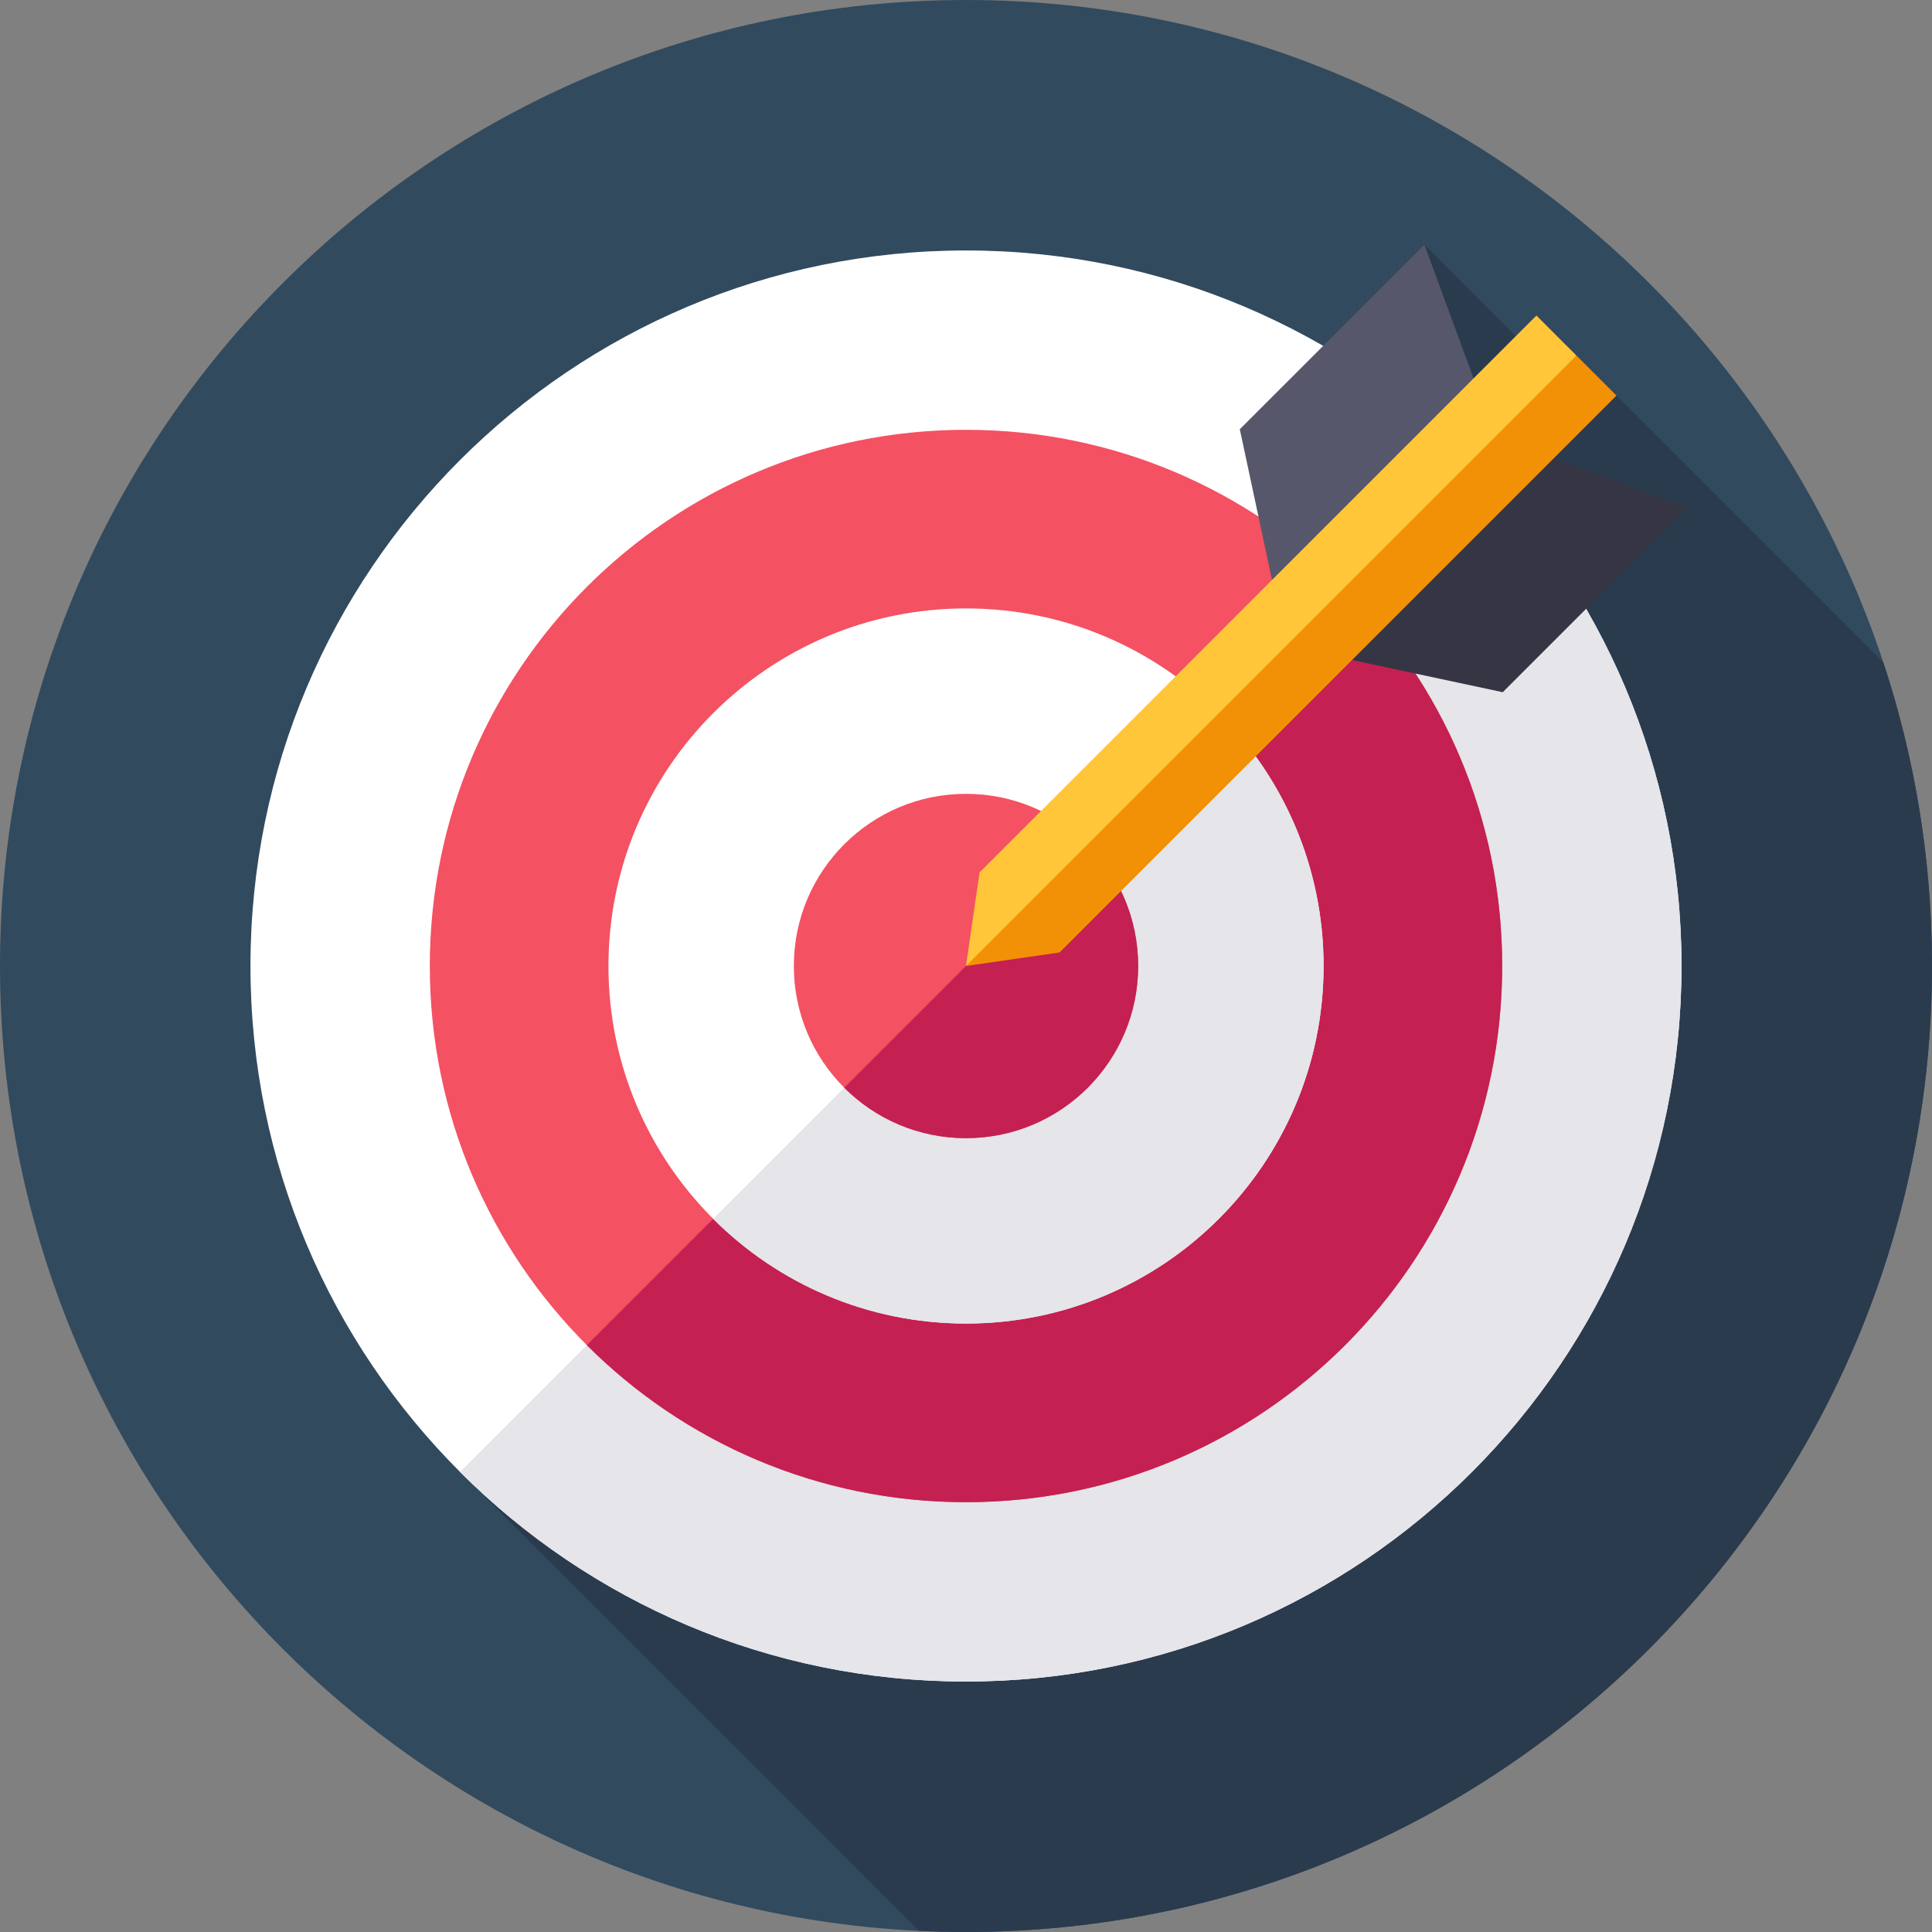
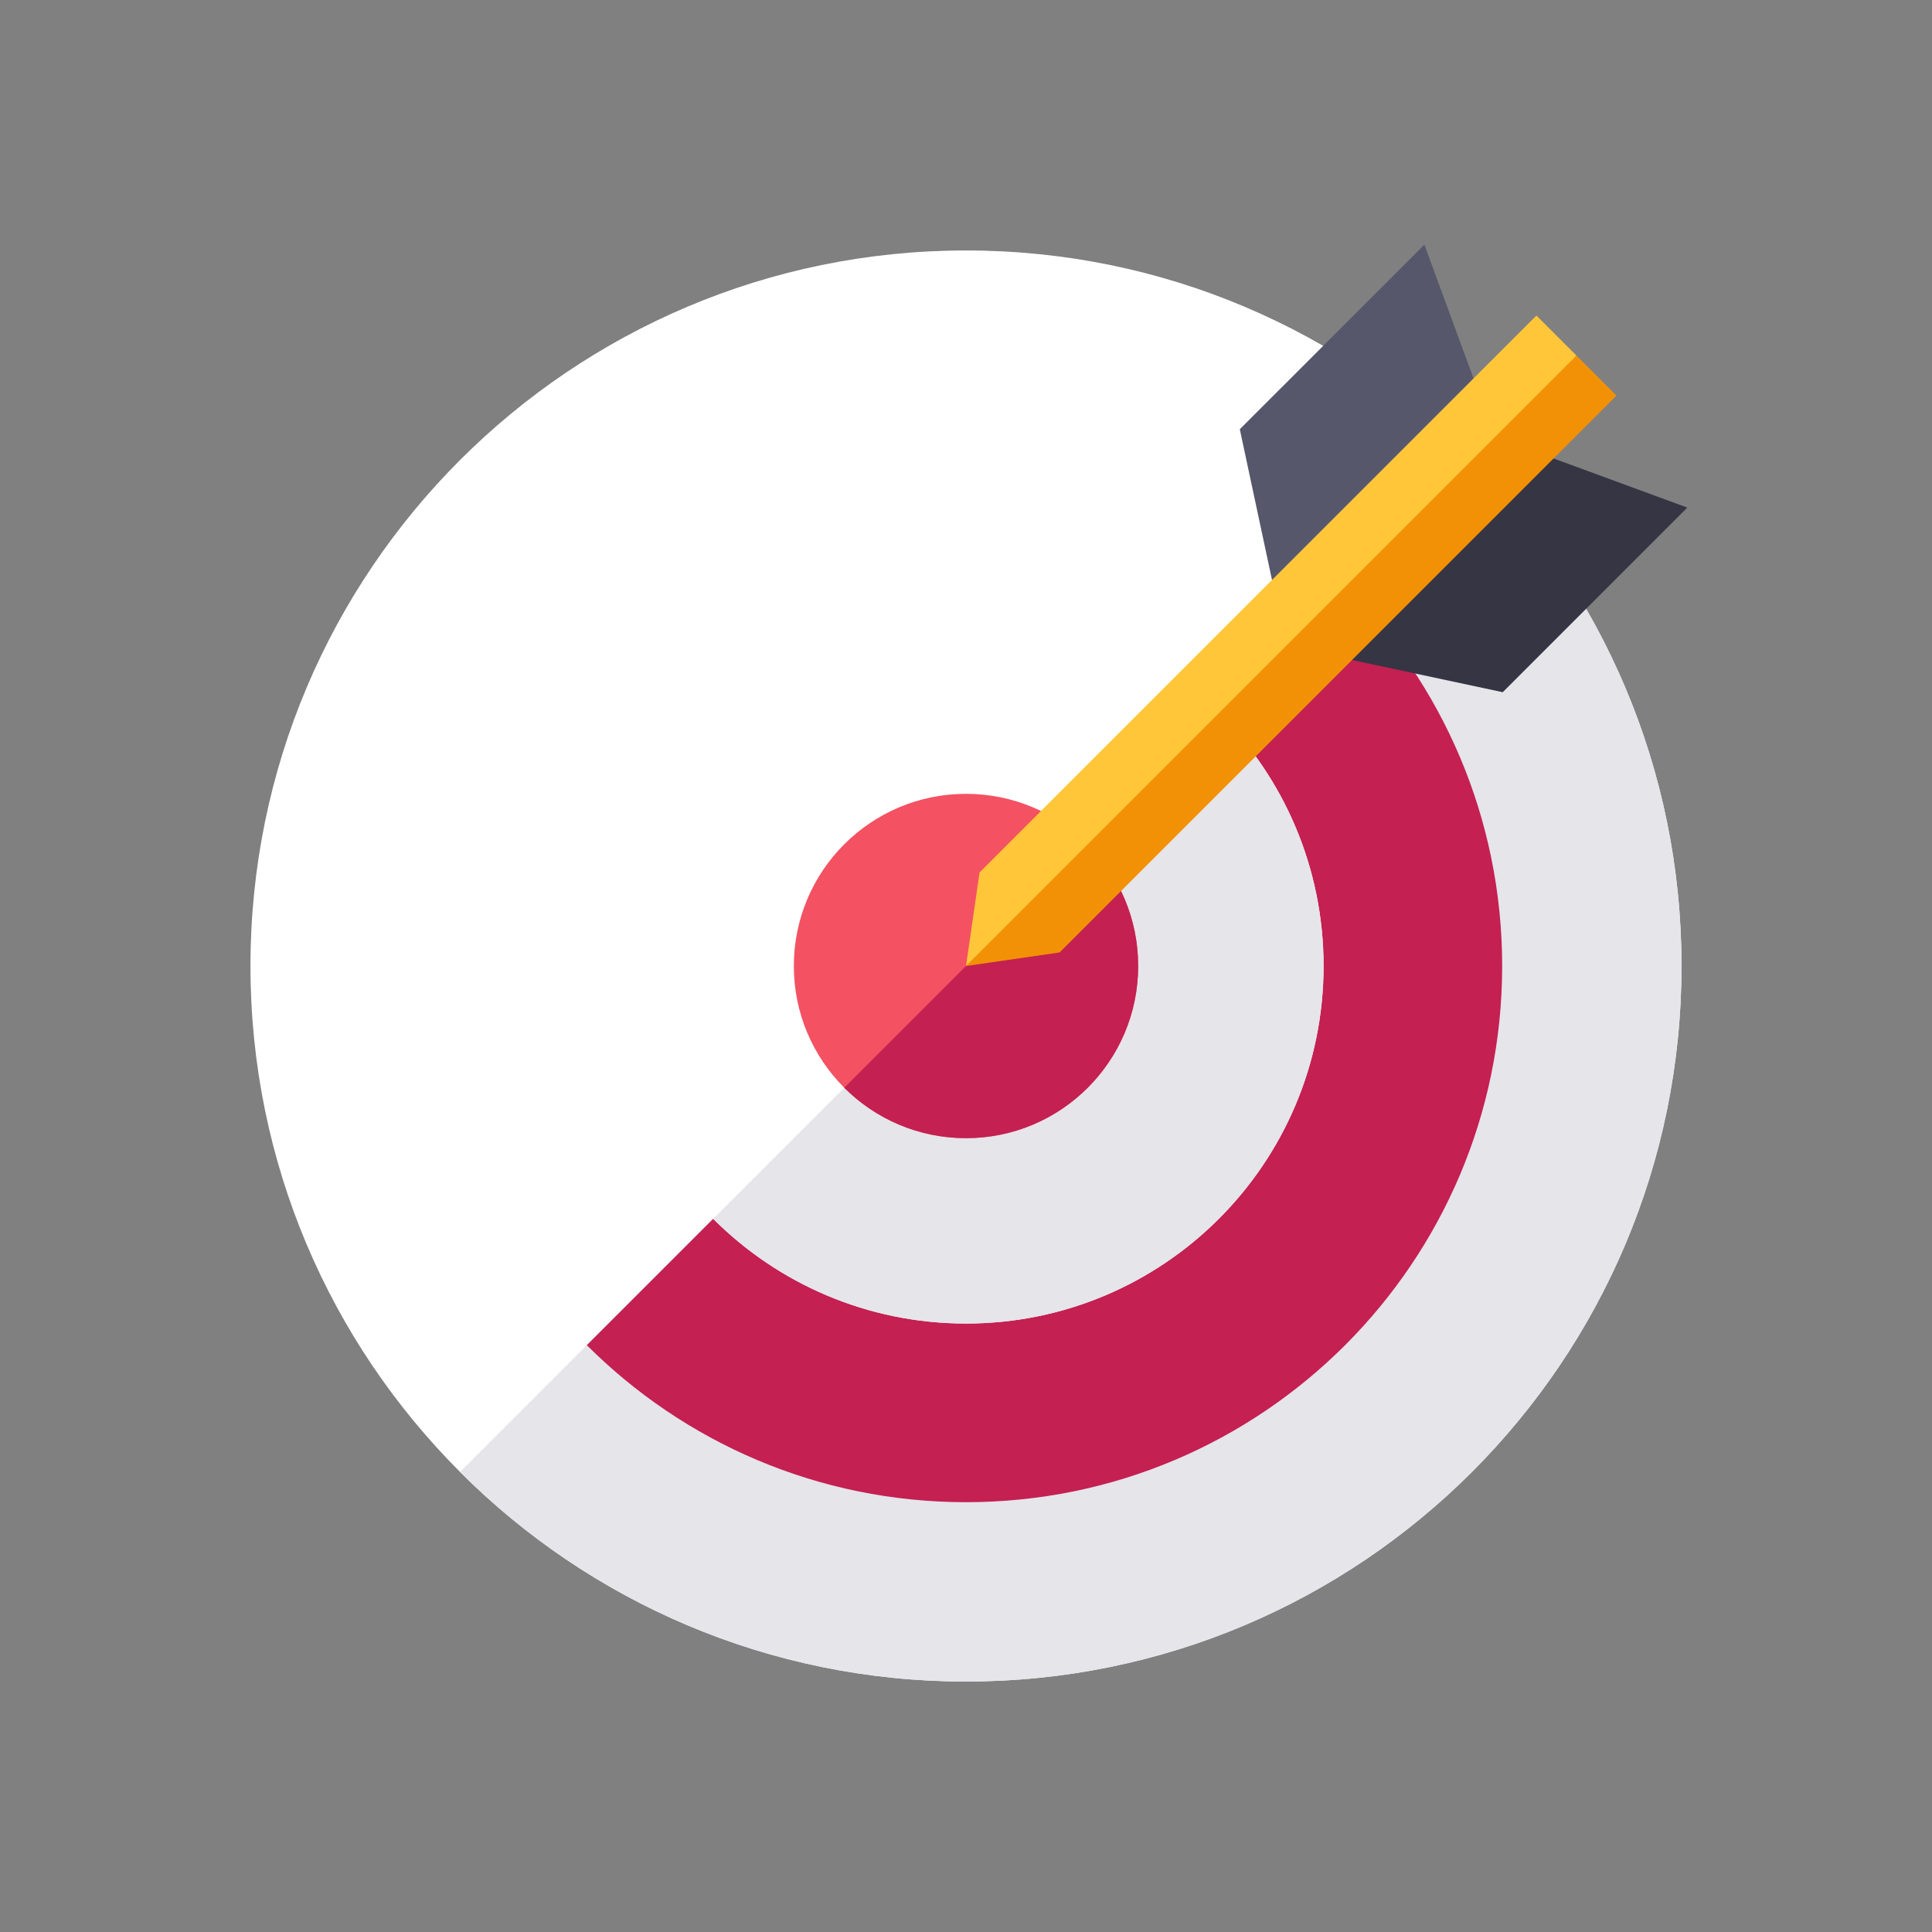
<svg xmlns="http://www.w3.org/2000/svg" width="64" height="64" viewBox="0 0 64 64" fill="none">
  <rect x="0" y="0" width="64" height="64" fill="#808080" stroke="none" />
  <g clip-path="url(#clip0_4606_3949)">
-     <path d="M32 64C49.673 64 64 49.673 64 32C64 14.327 49.673 0 32 0C14.327 0 0 14.327 0 32C0 49.673 14.327 64 32 64Z" fill="#324A5E" />
-     <path d="M63.999 32C63.999 28.487 63.433 25.106 62.387 21.944L53.547 13.104L52.84 13.761L47.184 8.105L42.437 20.622L15.238 48.761L30.44 63.962C30.957 63.987 31.476 64 31.999 64C49.672 64 63.999 49.673 63.999 32Z" fill="#2B3B4E" />
    <path d="M32 55.703C45.091 55.703 55.703 45.091 55.703 32C55.703 18.909 45.091 8.297 32 8.297C18.909 8.297 8.297 18.909 8.297 32C8.297 45.091 18.909 55.703 32 55.703Z" fill="white" />
    <path d="M31.999 55.703C45.09 55.703 55.702 45.091 55.702 32C55.702 25.454 53.049 19.529 48.76 15.239L15.238 48.761C19.528 53.05 25.453 55.703 31.999 55.703Z" fill="#E5E5EA" />
-     <path d="M32 49.762C41.81 49.762 49.763 41.81 49.763 32C49.763 22.19 41.81 14.238 32 14.238C22.191 14.238 14.238 22.19 14.238 32C14.238 41.81 22.191 49.762 32 49.762Z" fill="#F45162" />
    <path d="M31.999 49.762C41.809 49.762 49.761 41.81 49.761 32C49.761 27.095 47.773 22.655 44.559 19.44L19.439 44.56C22.654 47.774 27.094 49.762 31.999 49.762Z" fill="#C42052" />
    <path d="M32.001 43.844C38.542 43.844 43.845 38.542 43.845 32C43.845 25.459 38.542 20.155 32.001 20.155C25.459 20.155 20.156 25.459 20.156 32C20.156 38.542 25.459 43.844 32.001 43.844Z" fill="white" />
    <path d="M32 43.844C38.542 43.844 43.845 38.541 43.845 32C43.845 28.729 42.519 25.768 40.376 23.625L23.625 40.375C25.768 42.519 28.73 43.844 32 43.844Z" fill="#E5E5EA" />
    <path d="M32 37.703C35.15 37.703 37.704 35.15 37.704 32C37.704 28.85 35.15 26.297 32 26.297C28.85 26.297 26.297 28.85 26.297 32C26.297 35.15 28.85 37.703 32 37.703Z" fill="#F45162" />
    <path d="M32 37.703C35.15 37.703 37.703 35.15 37.703 32C37.703 30.425 37.065 28.999 36.032 27.967L27.967 36.033C28.999 37.065 30.425 37.703 32 37.703Z" fill="#C42052" />
-     <path d="M49.273 13.787L47.185 8.105L41.07 14.219L42.438 20.622L49.273 13.787Z" fill="#57576B" />
+     <path d="M49.273 13.787L47.185 8.105L41.07 14.219L42.438 20.622L49.273 13.787" fill="#57576B" />
    <path d="M50.212 14.727L55.894 16.815L49.78 22.93L43.377 21.562L50.212 14.727Z" fill="#353544" />
    <path d="M32.449 28.899L50.896 10.452L52.222 11.778L44.785 21.226L32 32L32.449 28.899Z" fill="#FFC639" />
    <path d="M35.101 31.551L53.548 13.104L52.222 11.778L32 32L35.101 31.551Z" fill="#F29106" />
  </g>
  <defs>
    <clipPath id="clip0_4606_3949">
      <rect width="64" height="64" fill="white" />
    </clipPath>
  </defs>
</svg>